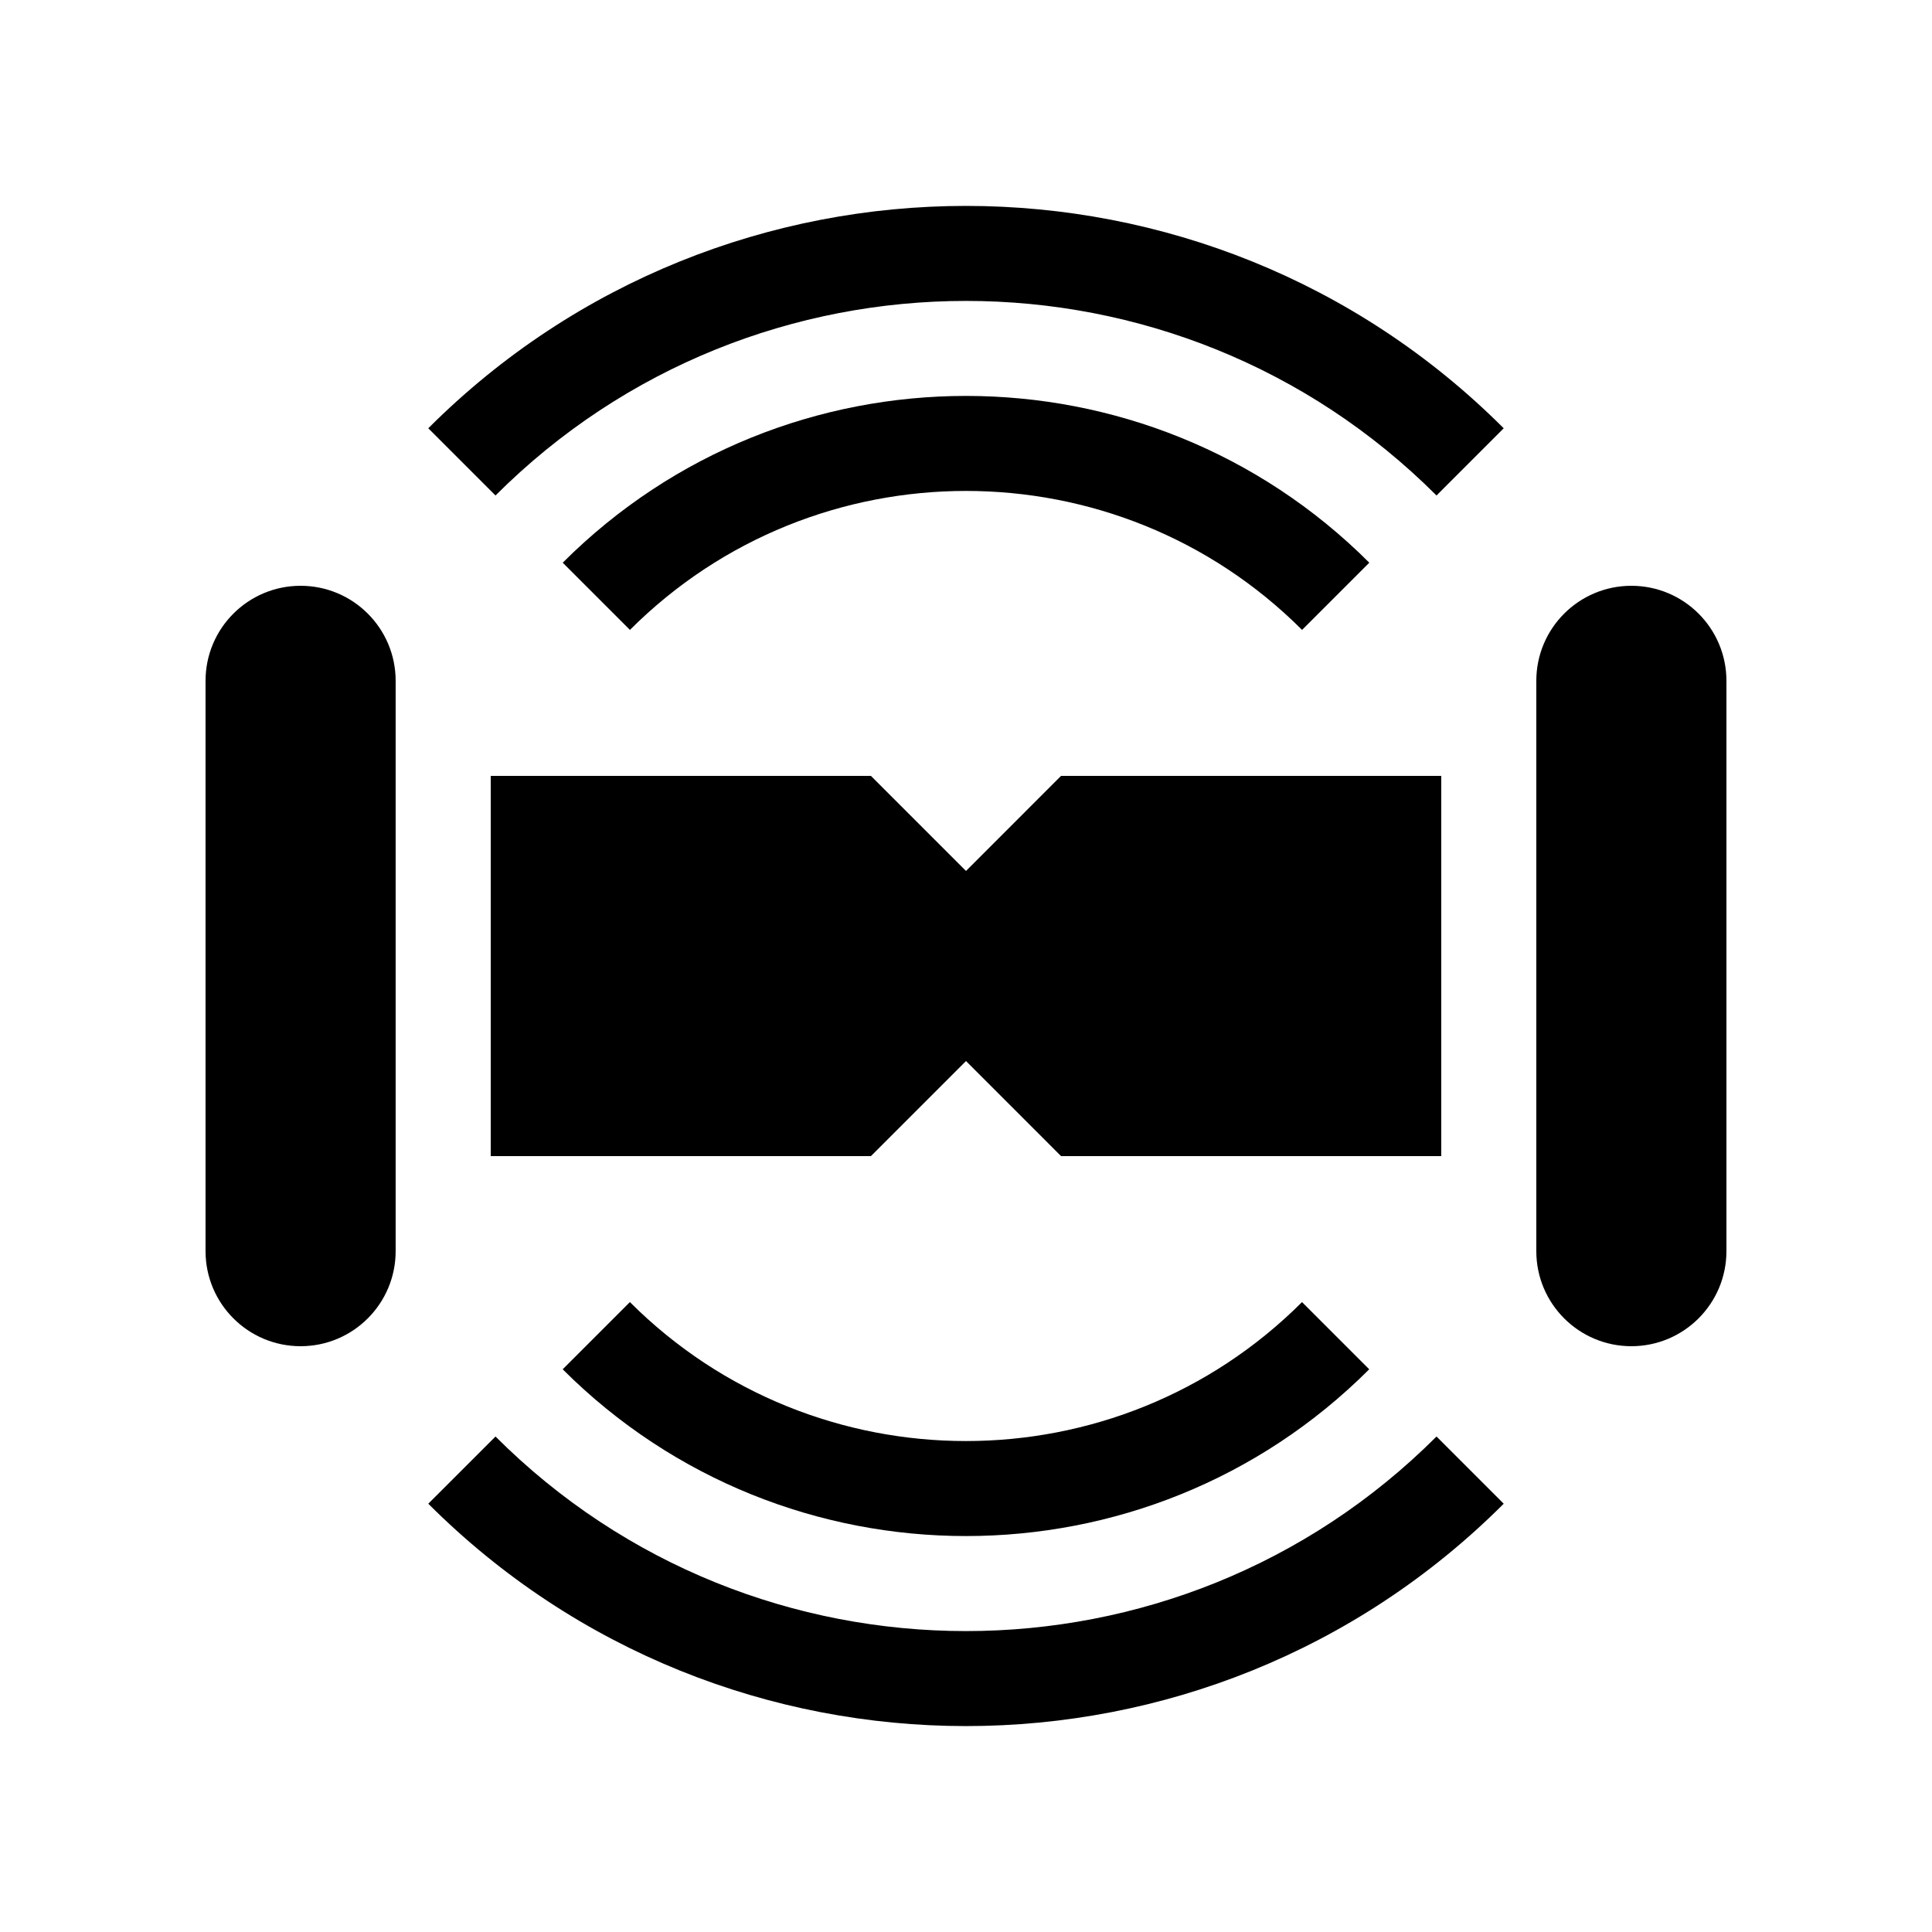
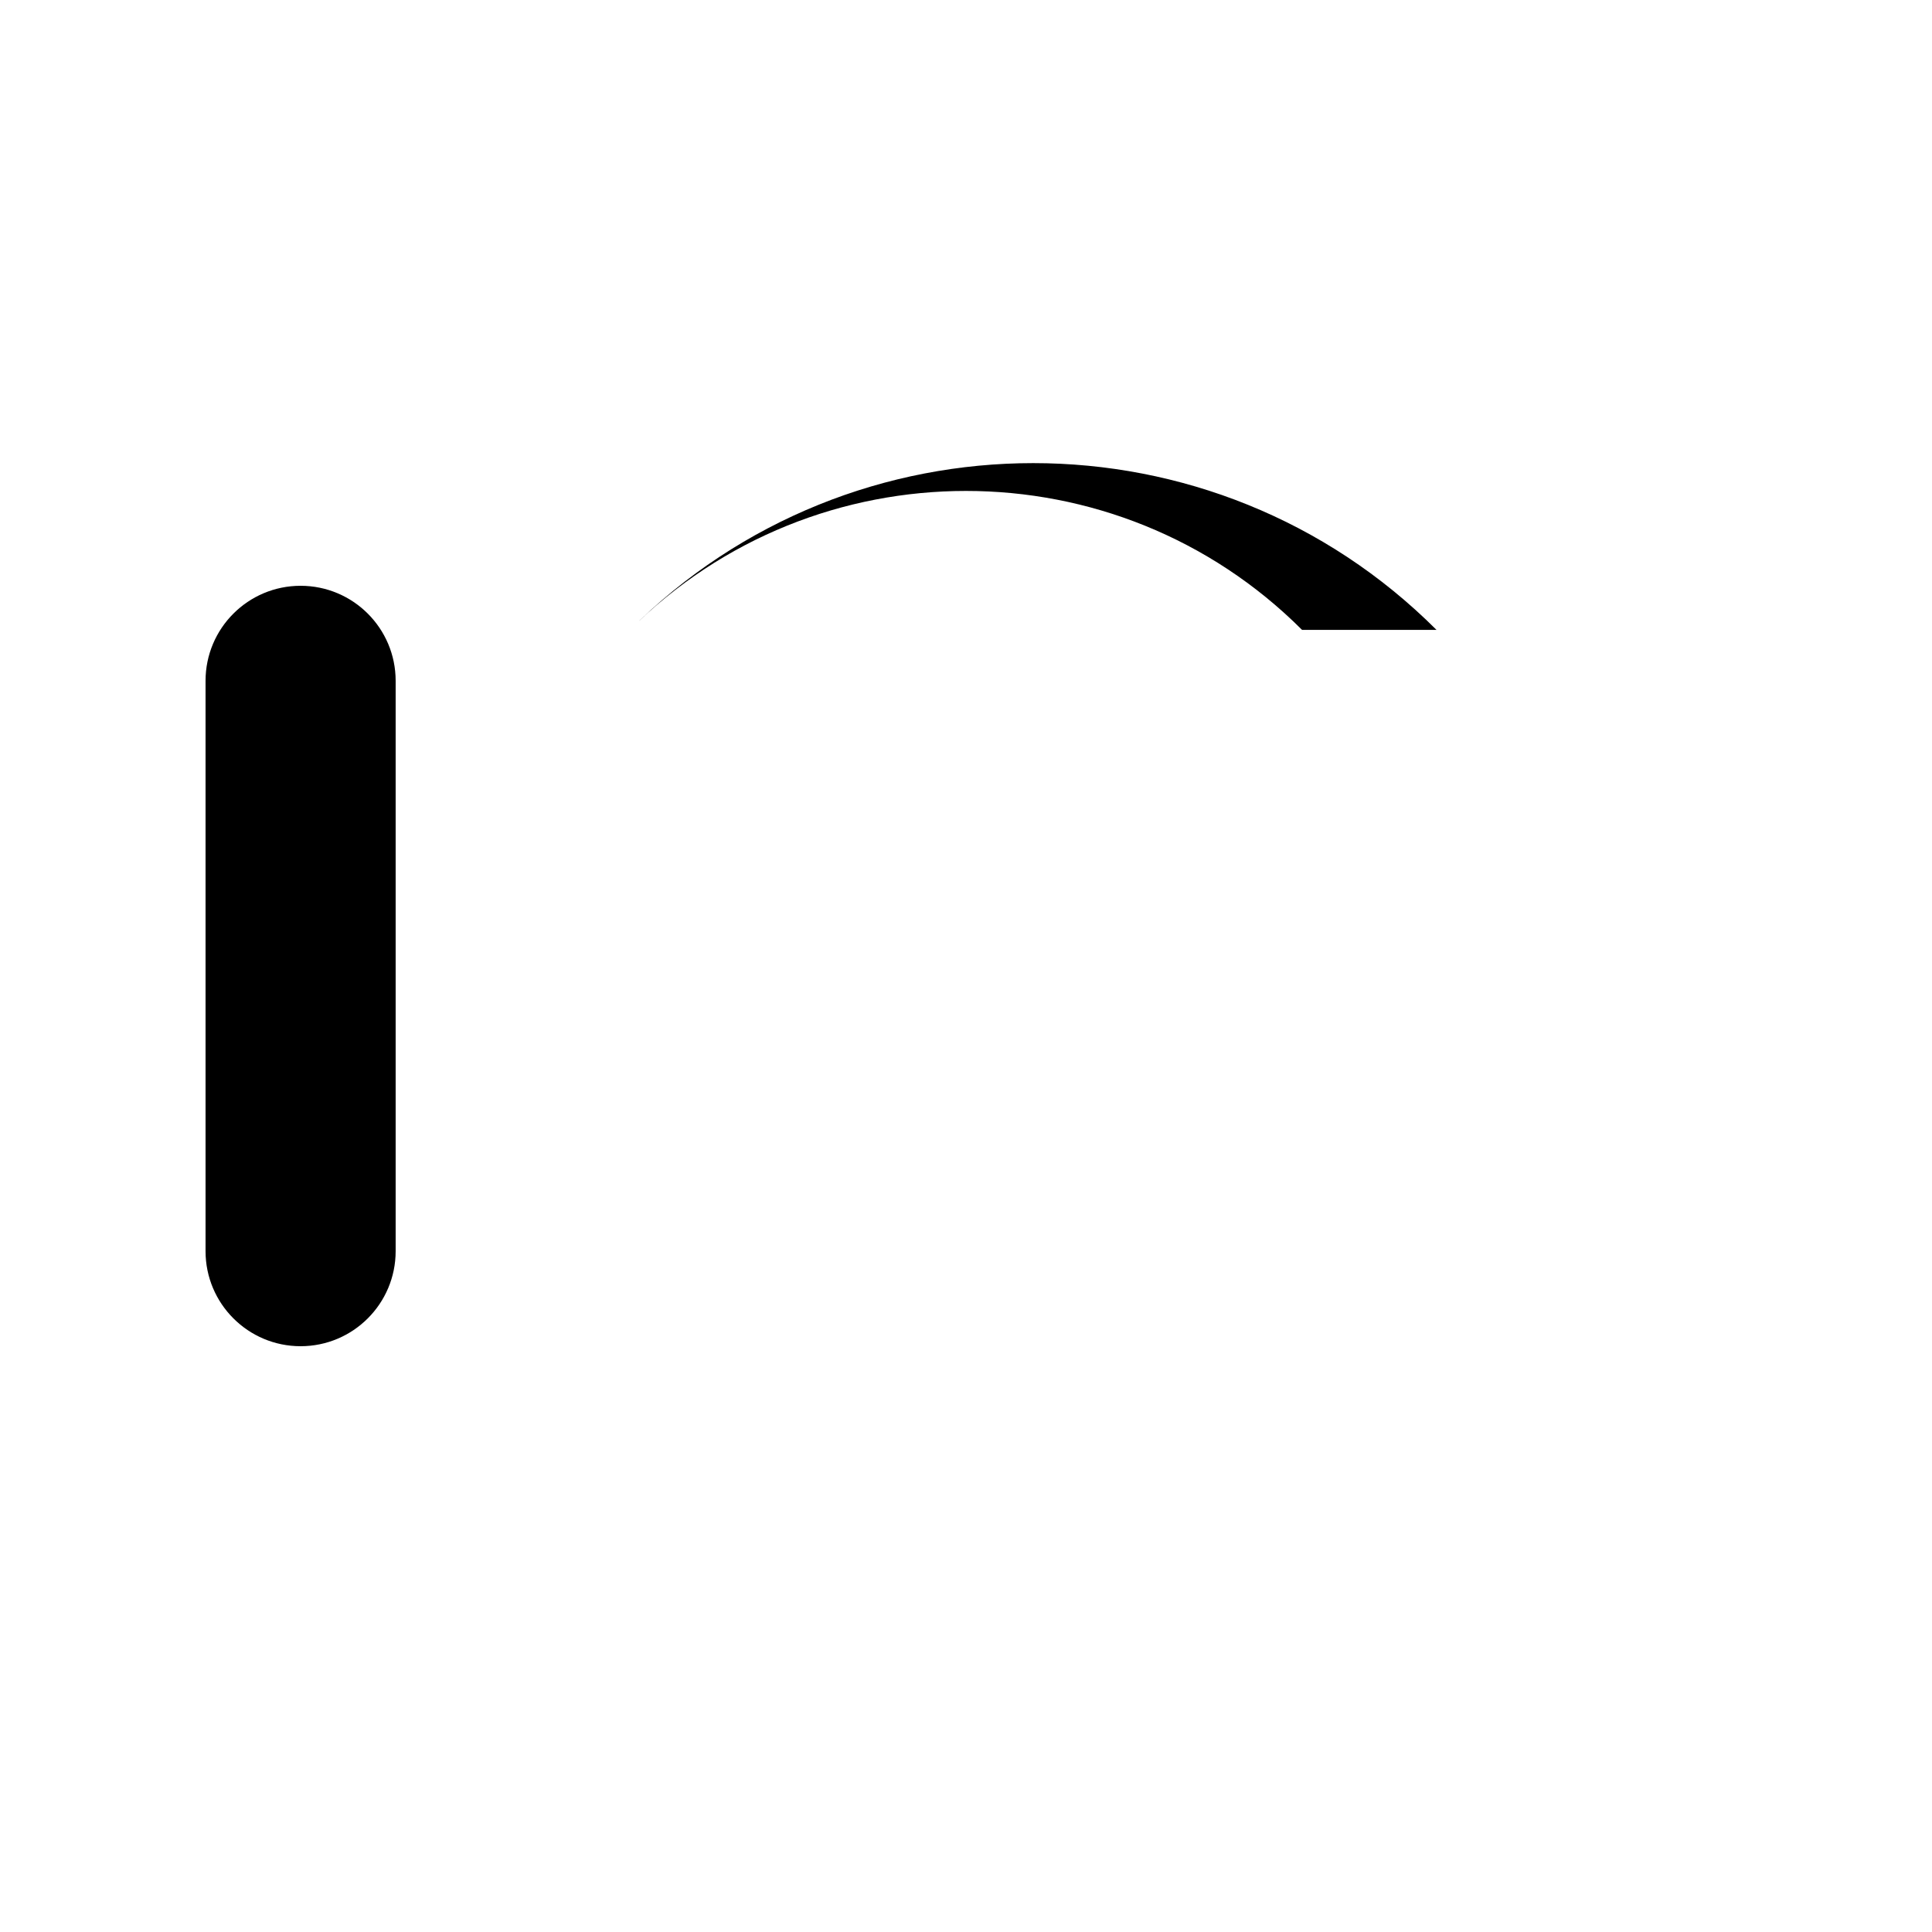
<svg xmlns="http://www.w3.org/2000/svg" fill="#000000" width="800px" height="800px" version="1.1" viewBox="144 144 512 512">
  <g>
    <path d="m223.66 500.76c-13.91 0-25.188-11.281-25.188-25.191v-151.14c0-13.91 11.277-25.188 25.188-25.188 13.91 0 25.191 11.277 25.191 25.188v151.14c0 13.91-11.281 25.191-25.191 25.191z" />
-     <path d="m576.33 500.76c-13.91 0-25.191-11.281-25.191-25.191v-151.14c0-13.91 11.281-25.188 25.191-25.188 13.91 0 25.191 11.277 25.191 25.188v151.14c0 13.91-11.281 25.191-25.191 25.191z" />
-     <path d="m274.05 349.62h100.76l25.191 25.191 25.188-25.191h100.76v100.76h-100.76l-25.188-25.191-25.191 25.191h-100.76z" />
-     <path d="m524.69 275.31c-68.75-68.75-180.63-68.75-249.38 0l-17.812-17.812c78.574-78.574 206.43-78.574 285 0z" />
-     <path d="m400 601.43c-51.605 0-103.21-19.645-142.5-58.93l17.812-17.809c68.746 68.75 180.62 68.75 249.38 0l17.809 17.809c-39.289 39.285-90.891 58.93-142.5 58.93z" />
-     <path d="m489.06 310.93c-49.113-49.102-129.01-49.102-178.12 0l-17.812-17.809c58.926-58.93 154.82-58.93 213.75 0z" />
-     <path d="m400 551.07c-38.703 0-77.41-14.73-106.88-44.195l17.809-17.809c49.113 49.102 129.01 49.102 178.12 0l17.809 17.809c-29.457 29.469-68.168 44.195-106.87 44.195z" />
+     <path d="m489.06 310.93c-49.113-49.102-129.01-49.102-178.12 0c58.926-58.93 154.82-58.93 213.75 0z" />
  </g>
</svg>